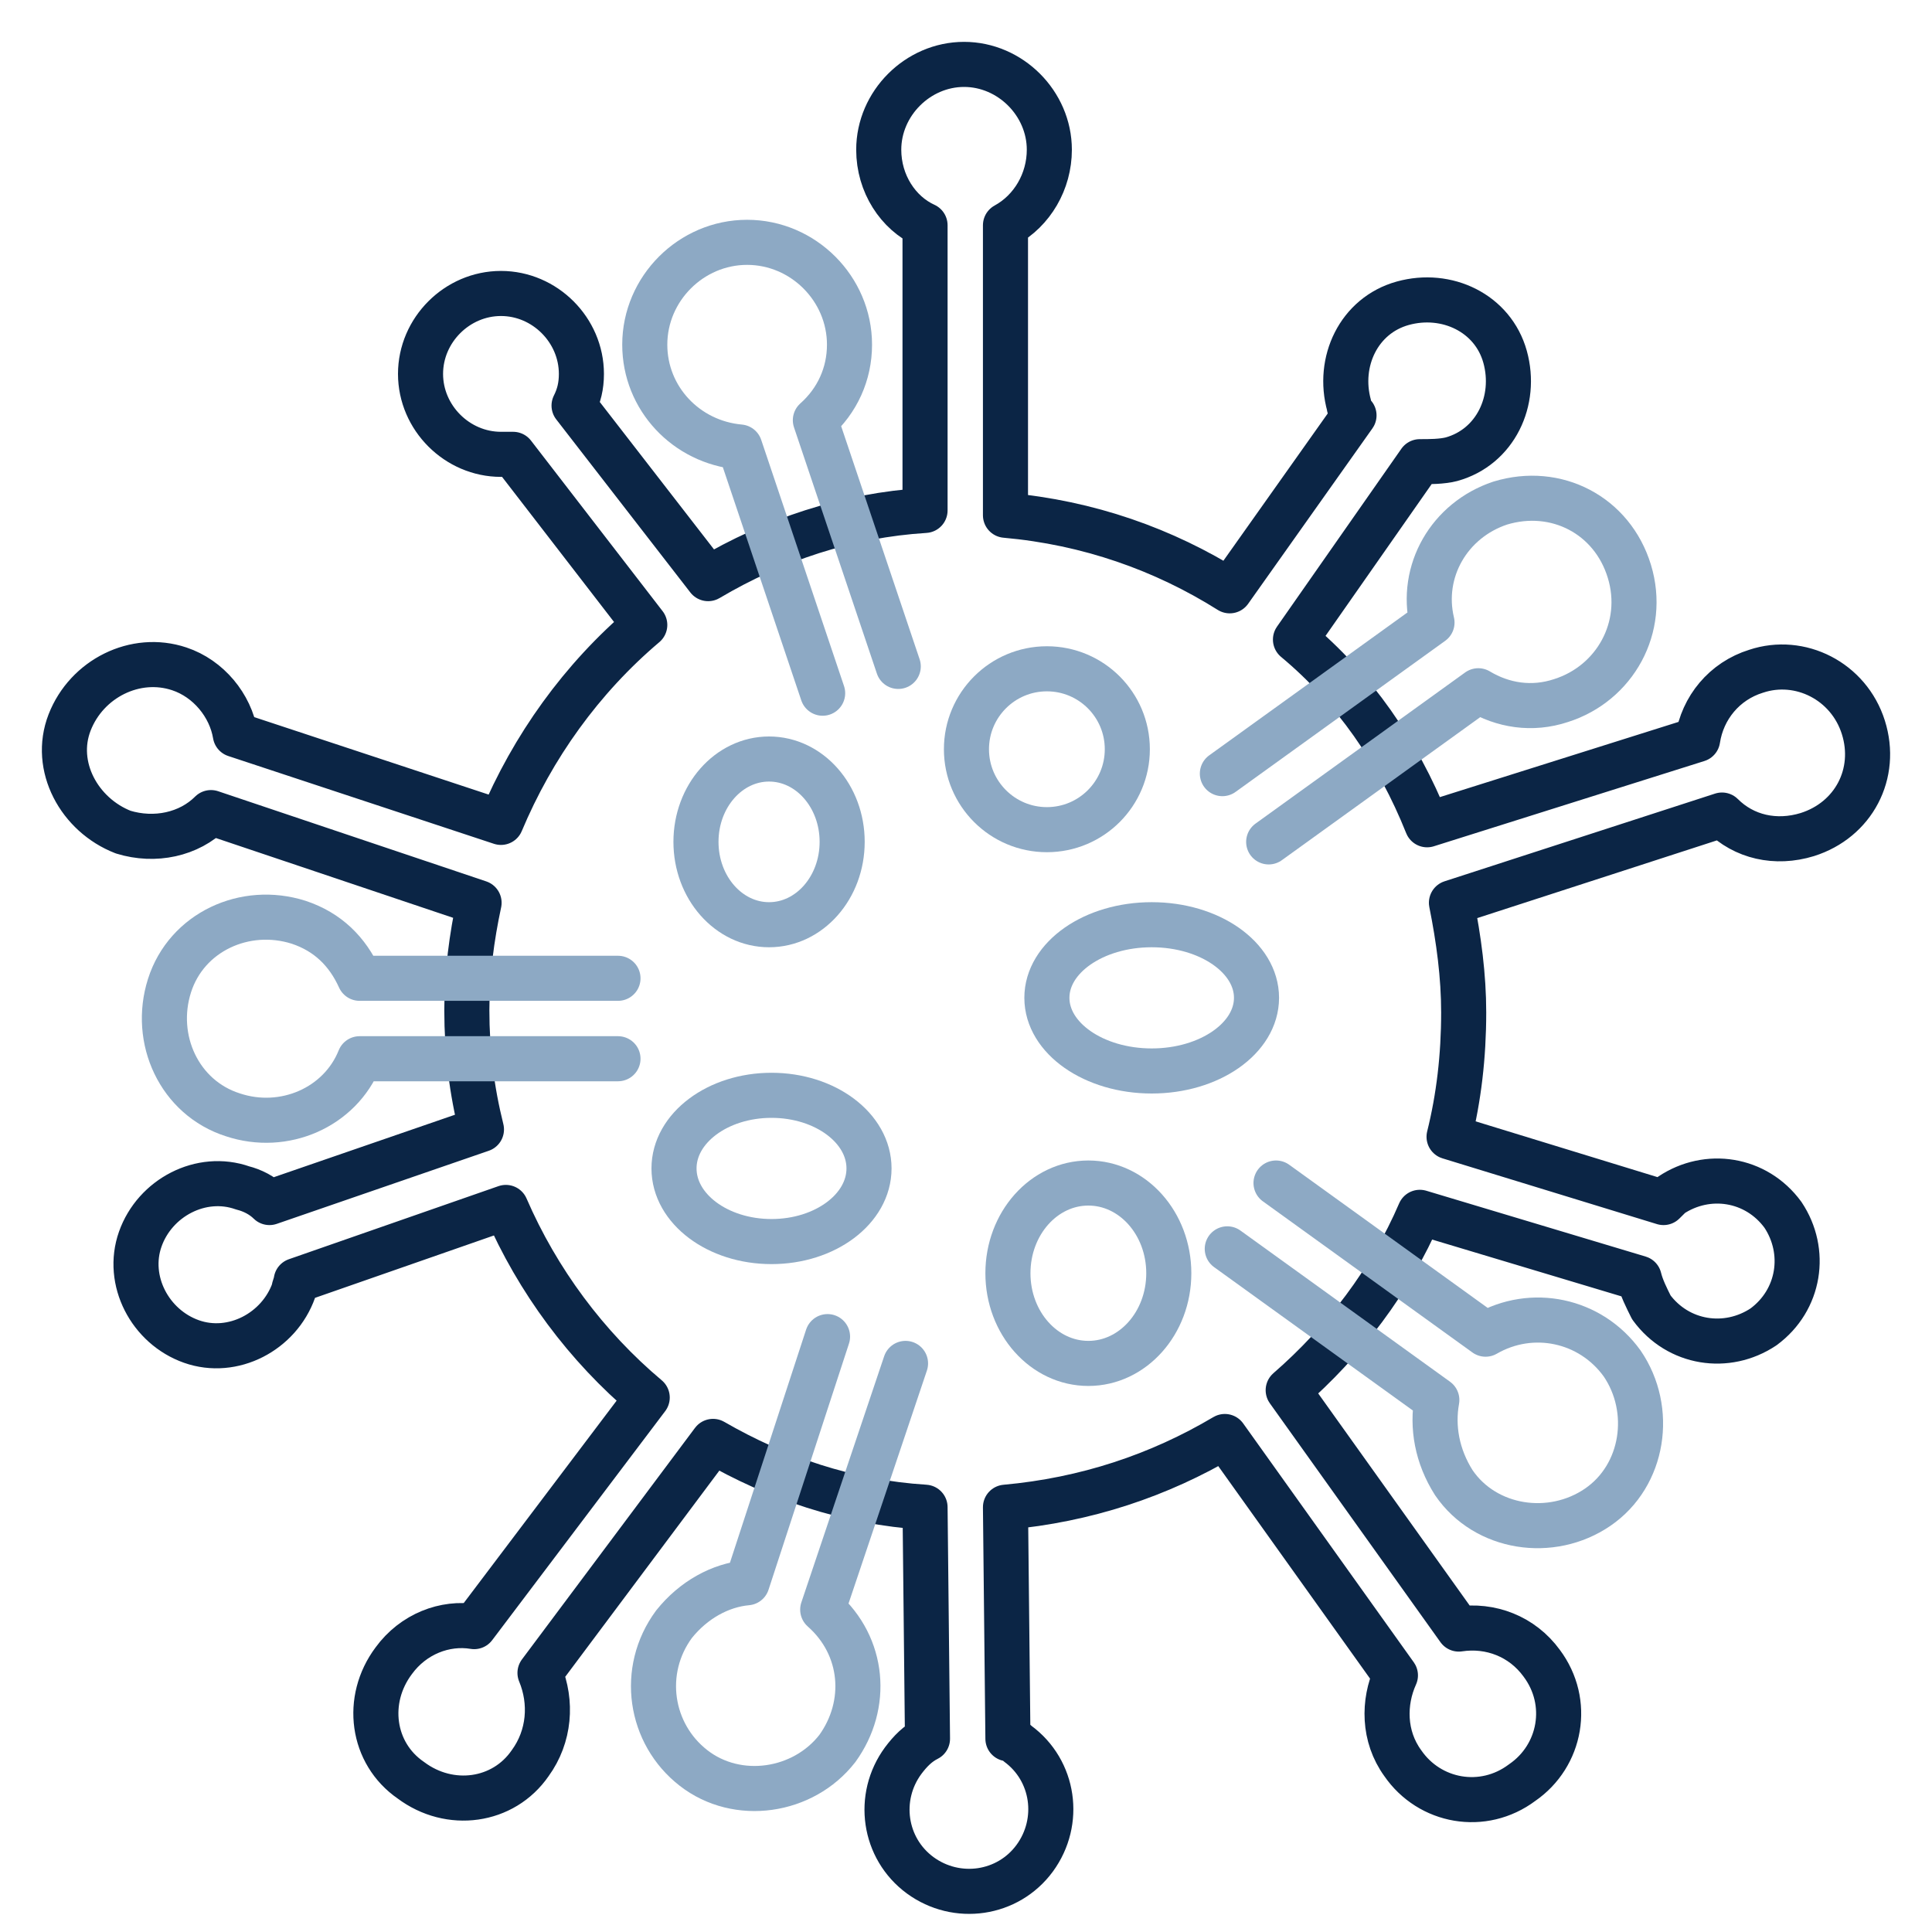
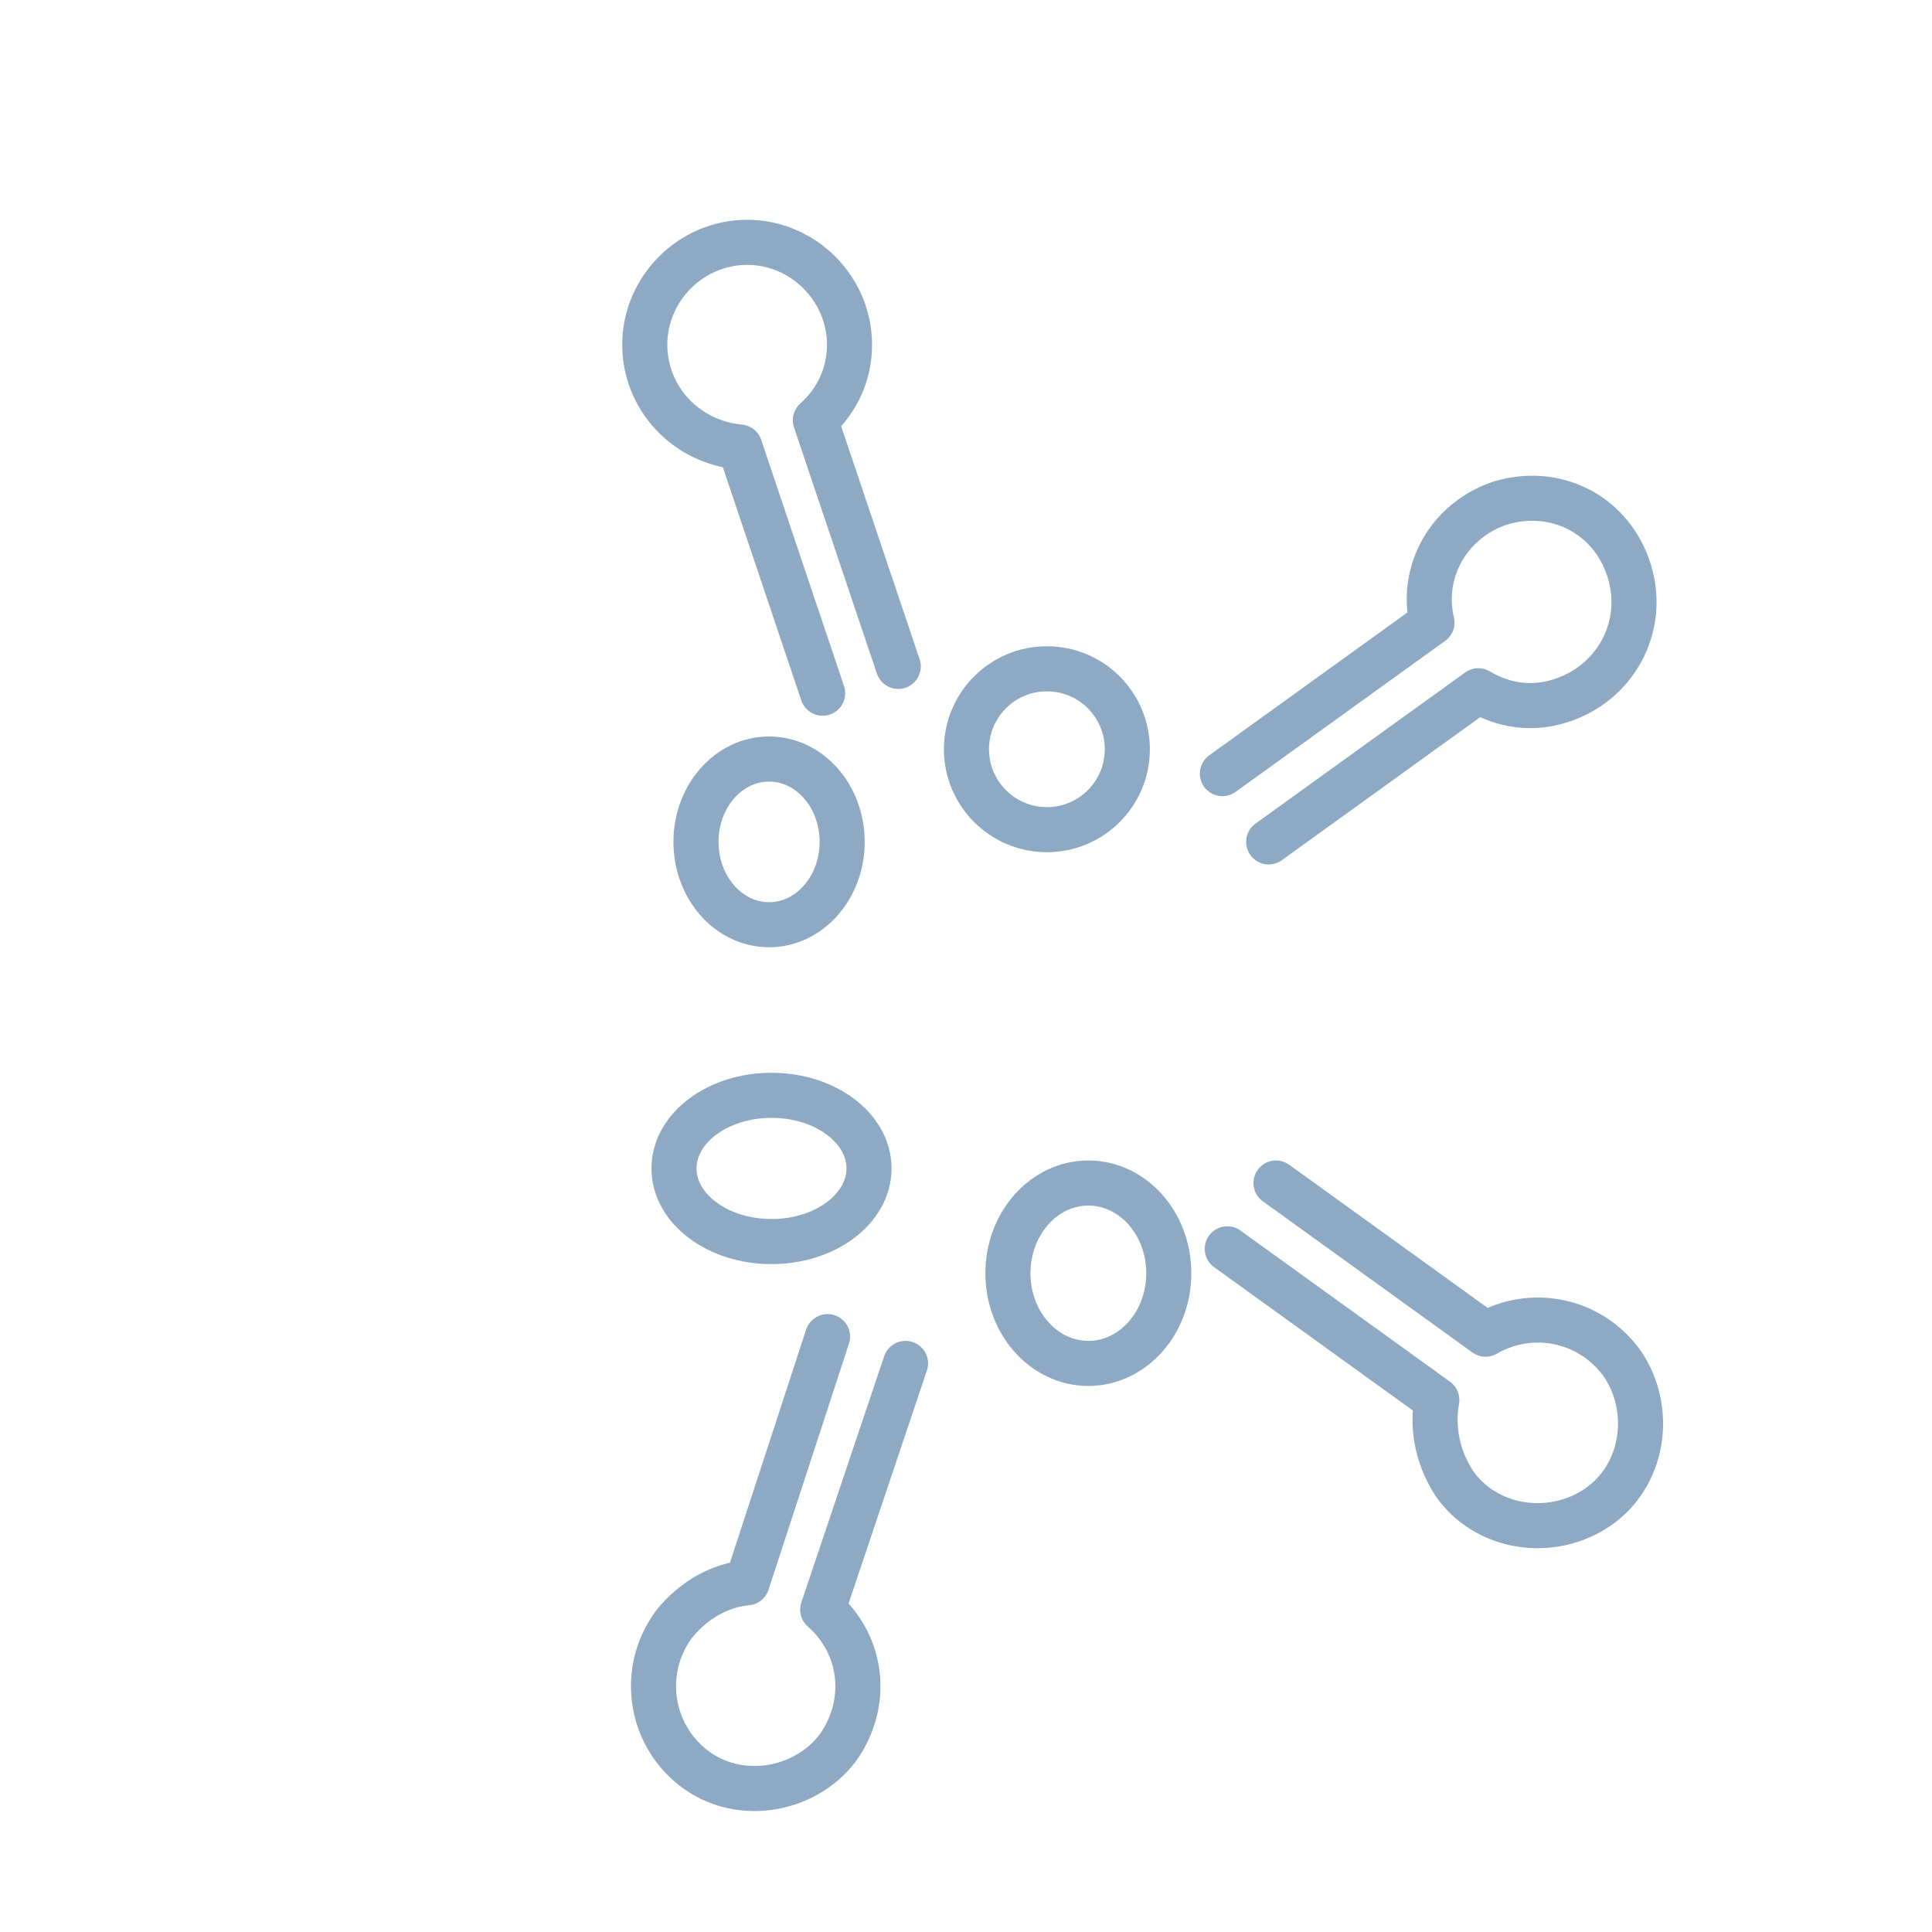
<svg xmlns="http://www.w3.org/2000/svg" width="30" height="30" viewBox="0 0 30 30" fill="none">
-   <path d="M28.934 11.294C28.707 10.575 27.95 10.196 27.269 10.423C26.777 10.575 26.436 10.991 26.361 11.483L22.16 12.807C21.706 11.672 21.025 10.688 20.116 9.931L22.047 7.169C22.198 7.169 22.387 7.169 22.538 7.131C23.22 6.942 23.56 6.223 23.371 5.541C23.182 4.86 22.463 4.52 21.782 4.709C21.1 4.898 20.76 5.617 20.949 6.298C20.949 6.336 20.987 6.412 21.025 6.45L19.095 9.174C18.073 8.531 16.9 8.115 15.613 8.001V3.498C16.029 3.271 16.294 2.817 16.294 2.325C16.294 1.606 15.689 1 14.97 1C14.251 1 13.645 1.606 13.645 2.325C13.645 2.854 13.948 3.309 14.364 3.498V7.926C13.153 8.001 12.018 8.38 10.996 8.985L8.914 6.298C8.99 6.147 9.028 5.995 9.028 5.806C9.028 5.125 8.46 4.557 7.779 4.557C7.098 4.557 6.53 5.125 6.53 5.806C6.53 6.487 7.098 7.055 7.779 7.055C7.855 7.055 7.893 7.055 7.968 7.055L10.012 9.704C9.028 10.537 8.271 11.597 7.779 12.77L3.654 11.407C3.578 10.953 3.238 10.537 2.784 10.386C2.102 10.158 1.346 10.537 1.081 11.218C0.816 11.899 1.232 12.656 1.913 12.921C2.405 13.072 2.935 12.959 3.276 12.618L7.439 14.018C7.325 14.548 7.249 15.116 7.249 15.684C7.249 16.327 7.325 16.933 7.476 17.538L4.184 18.673C4.07 18.56 3.919 18.484 3.768 18.446C3.124 18.219 2.405 18.598 2.178 19.241C1.951 19.884 2.33 20.604 2.973 20.831C3.616 21.058 4.335 20.679 4.562 20.036C4.562 19.998 4.6 19.922 4.6 19.884L7.855 18.749C8.347 19.884 9.104 20.906 10.05 21.701L7.363 25.258C6.909 25.183 6.417 25.372 6.114 25.788C5.66 26.394 5.773 27.226 6.379 27.643C6.984 28.097 7.817 27.983 8.233 27.378C8.536 26.961 8.574 26.432 8.385 25.977L11.072 22.382C12.056 22.95 13.153 23.328 14.364 23.404L14.402 26.999C14.251 27.075 14.137 27.189 14.024 27.34C13.607 27.907 13.721 28.702 14.288 29.119C14.856 29.535 15.651 29.421 16.067 28.854C16.483 28.286 16.37 27.491 15.802 27.075C15.764 27.037 15.689 26.999 15.651 26.999L15.613 23.404C16.862 23.291 17.997 22.912 19.019 22.306L21.668 26.015C21.479 26.432 21.479 26.961 21.782 27.378C22.198 27.983 23.03 28.135 23.636 27.68C24.241 27.264 24.393 26.432 23.939 25.826C23.636 25.41 23.144 25.221 22.652 25.296L20.003 21.587C20.873 20.831 21.592 19.884 22.047 18.825L25.453 19.847C25.49 19.998 25.566 20.149 25.642 20.301C26.058 20.868 26.815 20.982 27.383 20.604C27.95 20.187 28.064 19.43 27.685 18.863C27.269 18.295 26.512 18.181 25.945 18.56C25.907 18.598 25.869 18.636 25.831 18.673L22.501 17.652C22.652 17.046 22.728 16.403 22.728 15.722C22.728 15.154 22.652 14.586 22.538 14.018L26.739 12.656C27.08 12.997 27.572 13.11 28.064 12.959C28.783 12.732 29.161 12.013 28.934 11.294Z" stroke="#0B2545" stroke-width="0.7" stroke-miterlimit="10" stroke-linecap="round" stroke-linejoin="round" />
  <path d="M11.942 14.359C12.569 14.359 13.077 13.783 13.077 13.072C13.077 12.362 12.569 11.786 11.942 11.786C11.315 11.786 10.807 12.362 10.807 13.072C10.807 13.783 11.315 14.359 11.942 14.359Z" stroke="#8DA9C4" stroke-width="0.7" stroke-miterlimit="10" stroke-linecap="round" stroke-linejoin="round" />
  <path d="M11.98 19.279C12.816 19.279 13.494 18.77 13.494 18.143C13.494 17.517 12.816 17.008 11.98 17.008C11.144 17.008 10.466 17.517 10.466 18.143C10.466 18.77 11.144 19.279 11.98 19.279Z" stroke="#8DA9C4" stroke-width="0.7" stroke-miterlimit="10" stroke-linecap="round" stroke-linejoin="round" />
-   <path d="M17.884 16.63C18.782 16.63 19.511 16.121 19.511 15.494C19.511 14.867 18.782 14.359 17.884 14.359C16.985 14.359 16.256 14.867 16.256 15.494C16.256 16.121 16.985 16.63 17.884 16.63Z" stroke="#8DA9C4" stroke-width="0.7" stroke-miterlimit="10" stroke-linecap="round" stroke-linejoin="round" />
  <path d="M16.9 21.171C17.59 21.171 18.149 20.544 18.149 19.771C18.149 18.997 17.59 18.37 16.9 18.37C16.21 18.37 15.651 18.997 15.651 19.771C15.651 20.544 16.21 21.171 16.9 21.171Z" stroke="#8DA9C4" stroke-width="0.7" stroke-miterlimit="10" stroke-linecap="round" stroke-linejoin="round" />
  <path d="M16.256 12.883C16.946 12.883 17.505 12.324 17.505 11.634C17.505 10.944 16.946 10.385 16.256 10.385C15.567 10.385 15.007 10.944 15.007 11.634C15.007 12.324 15.567 12.883 16.256 12.883Z" stroke="#8DA9C4" stroke-width="0.7" stroke-miterlimit="10" stroke-linecap="round" stroke-linejoin="round" />
  <path d="M13.948 10.348L12.661 6.525C13.002 6.222 13.191 5.806 13.191 5.352C13.191 4.482 12.472 3.763 11.601 3.763C10.731 3.763 10.012 4.482 10.012 5.352C10.012 6.185 10.655 6.866 11.488 6.941L12.774 10.764" stroke="#8DA9C4" stroke-width="0.7" stroke-miterlimit="10" stroke-linecap="round" stroke-linejoin="round" />
  <path d="M19.7 13.073L22.955 10.726C23.333 10.953 23.787 11.029 24.241 10.878C25.074 10.613 25.566 9.742 25.301 8.872C25.036 8.001 24.166 7.547 23.295 7.812C22.501 8.077 22.047 8.872 22.236 9.667L18.981 12.013" stroke="#8DA9C4" stroke-width="0.7" stroke-miterlimit="10" stroke-linecap="round" stroke-linejoin="round" />
  <path d="M19.057 19.392L22.311 21.739C22.236 22.155 22.311 22.609 22.576 23.025C23.068 23.744 24.09 23.896 24.809 23.404C25.528 22.912 25.68 21.89 25.188 21.171C24.696 20.49 23.787 20.301 23.068 20.717L19.814 18.37" stroke="#8DA9C4" stroke-width="0.7" stroke-miterlimit="10" stroke-linecap="round" stroke-linejoin="round" />
  <path d="M12.85 20.755L11.601 24.577C11.185 24.615 10.769 24.842 10.466 25.221C9.936 25.94 10.088 26.924 10.769 27.453C11.45 27.983 12.472 27.832 13.002 27.151C13.494 26.47 13.418 25.561 12.775 24.994L14.061 21.171" stroke="#8DA9C4" stroke-width="0.7" stroke-miterlimit="10" stroke-linecap="round" stroke-linejoin="round" />
-   <path d="M9.596 15.191H5.584C5.395 14.775 5.092 14.472 4.638 14.321C3.805 14.056 2.897 14.472 2.632 15.305C2.367 16.137 2.784 17.046 3.616 17.311C4.411 17.576 5.281 17.197 5.584 16.44H9.596" stroke="#8DA9C4" stroke-width="0.7" stroke-miterlimit="10" stroke-linecap="round" stroke-linejoin="round" />
</svg>